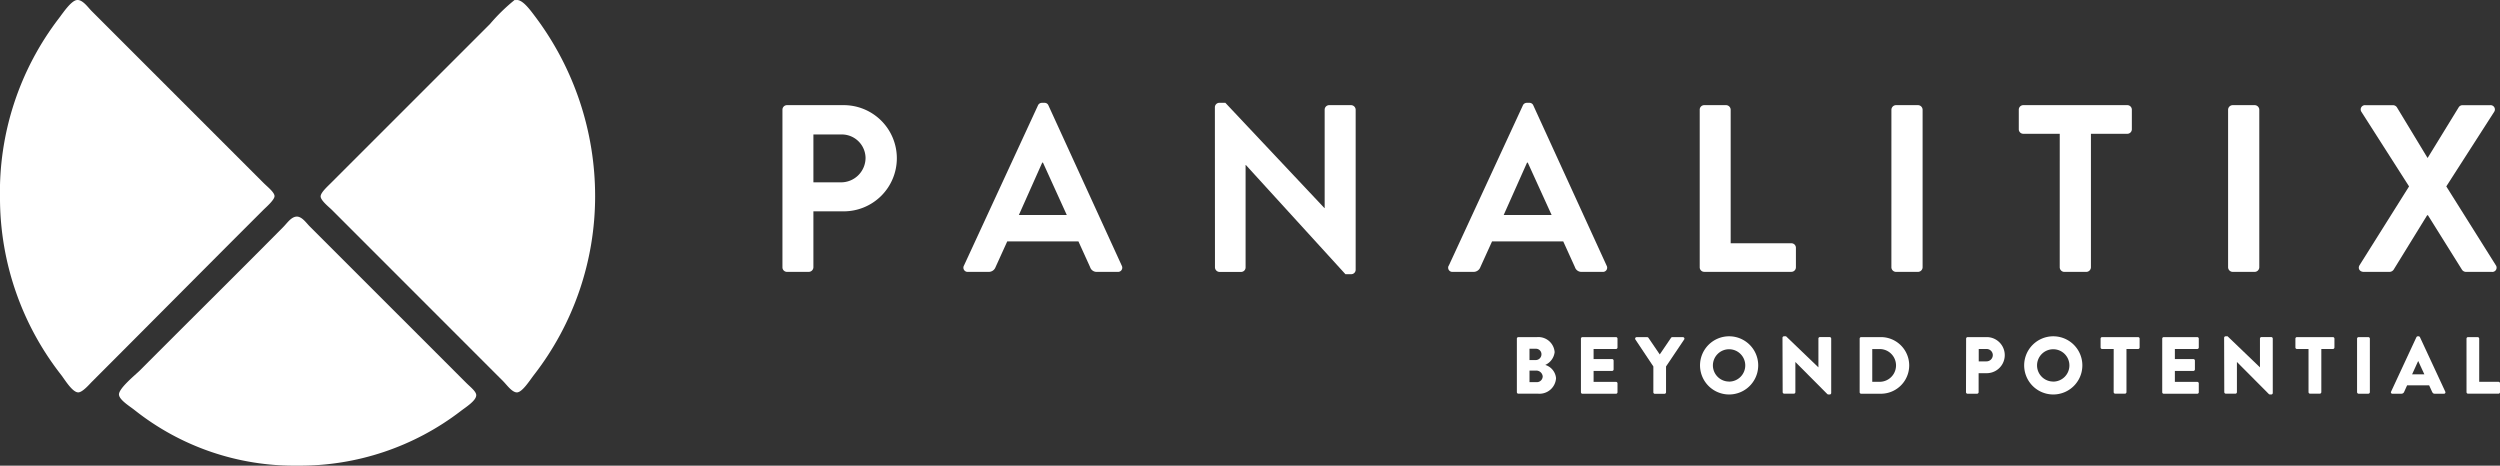
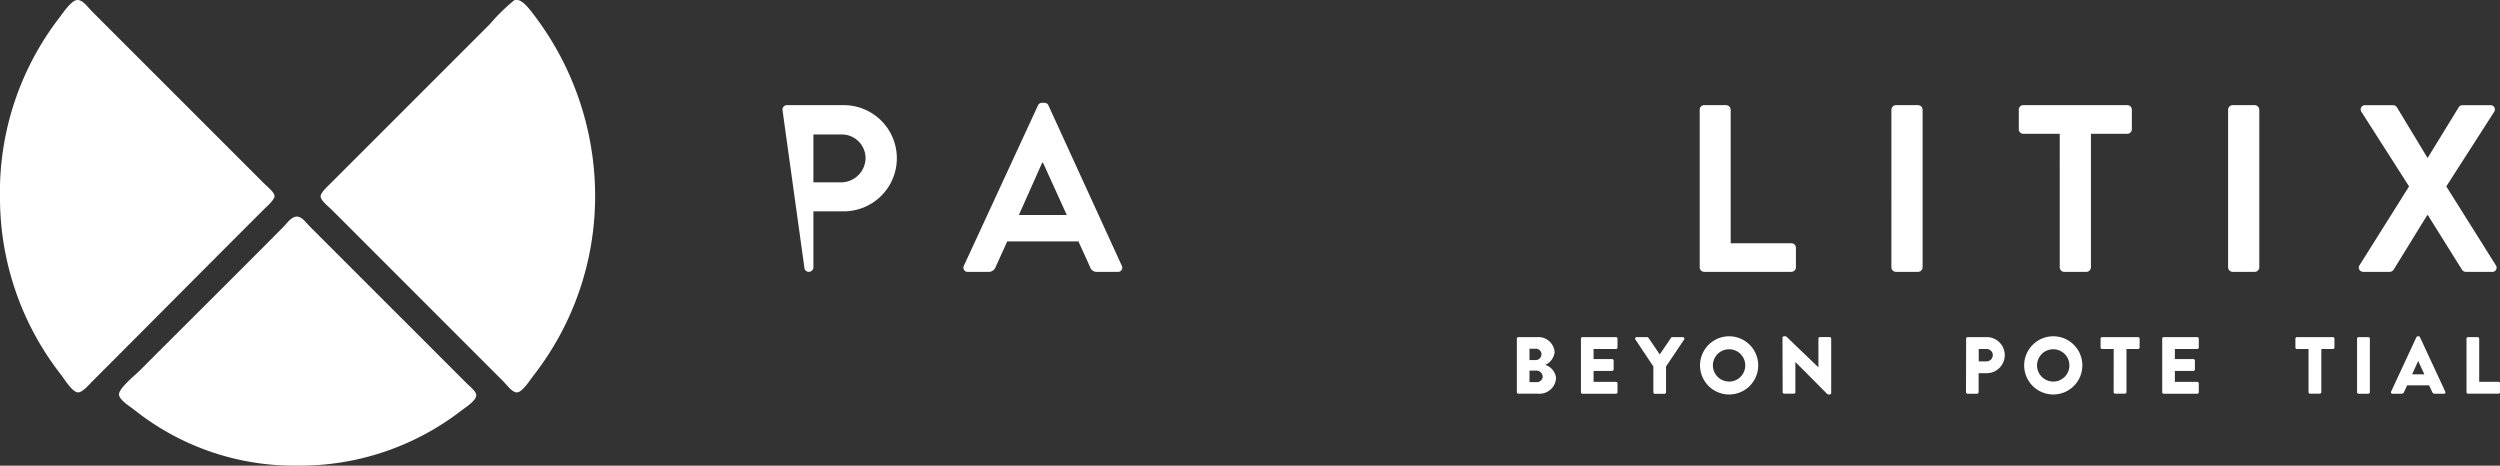
<svg xmlns="http://www.w3.org/2000/svg" height="47.841" viewBox="0 0 256.852 47.841" width="256.852">
  <rect x="0" y="0" width="256.852" height="47.841" fill="#333333" stroke="none" />
  <g fill="#fff">
    <path d="m7.82.007c.587-.109 1.153.717 1.528 1.1l17.671 17.67c.408.41 1.134.97 1.145 1.363s-.888 1.16-1.145 1.419c-5.935 5.925-11.646 11.687-17.619 17.662-.251.251-.977 1.108-1.417 1.09-.593-.017-1.359-1.293-1.746-1.8a29.523 29.523 0 0 1 -6.28-18.1 29.374 29.374 0 0 1 6.064-18.55c.41-.541 1.213-1.744 1.799-1.854" transform="translate(.042 .003)" />
    <path d="m198.377.01c.645-.122 1.478 1.049 1.964 1.692a30.69 30.69 0 0 1 6.159 18.488 29.934 29.934 0 0 1 -6.28 18.325c-.449.582-1.2 1.784-1.746 1.8-.5.015-1.057-.783-1.419-1.145l-17.611-17.617c-.249-.249-1.13-.942-1.145-1.363-.013-.39.695-1.021 1.092-1.419l16.309-16.306a19.027 19.027 0 0 1 2.513-2.455c.033-.02.126 0 .164 0" transform="translate(-145.357)" />
    <path d="m84.3 120.479c.586-.1 1.062.624 1.419.983l16.09 16.088c.4.4 1.023.876 1.034 1.254.017.574-1.071 1.241-1.581 1.637a27.153 27.153 0 0 1 -16.8 5.617 26.373 26.373 0 0 1 -16.742-5.726c-.512-.4-1.563-1.04-1.583-1.583-.022-.635 1.7-2.032 2.128-2.453 4.972-4.987 9.79-9.747 14.725-14.727.408-.408.787-1 1.308-1.09" transform="translate(-53.914 -98.217)" />
-     <path d="m441.188 66.42a2.519 2.519 0 0 0 2.52-2.543 2.441 2.441 0 0 0 -2.52-2.374h-2.837v4.917zm-6.018-7.466a.464.464 0 0 1 .465-.464h5.748a5.455 5.455 0 1 1 .024 10.909h-3.057v5.754a.482.482 0 0 1 -.465.465h-2.25a.465.465 0 0 1 -.465-.465z" transform="translate(-354.781 -47.686)" />
+     <path d="m441.188 66.42a2.519 2.519 0 0 0 2.52-2.543 2.441 2.441 0 0 0 -2.52-2.374h-2.837v4.917zm-6.018-7.466a.464.464 0 0 1 .465-.464h5.748a5.455 5.455 0 1 1 .024 10.909h-3.057v5.754a.482.482 0 0 1 -.465.465a.465.465 0 0 1 -.465-.465z" transform="translate(-354.781 -47.686)" />
    <path d="m546.442 68.709-2.447-5.383h-.074l-2.4 5.383zm-10.569 5.211 7.608-16.465a.438.438 0 0 1 .416-.268h.246a.418.418 0 0 1 .416.268l7.534 16.465a.432.432 0 0 1 -.416.635h-2.128a.7.7 0 0 1 -.709-.489l-1.2-2.641h-7.315l-1.2 2.641a.739.739 0 0 1 -.707.489h-2.13a.432.432 0 0 1 -.416-.635" transform="translate(-436.841 -46.622)" />
-     <path d="m675.7 57.629a.46.46 0 0 1 .465-.44h.611l10.177 10.811h.026v-10.106a.465.465 0 0 1 .464-.465h2.252a.482.482 0 0 1 .469.465v16.465a.458.458 0 0 1 -.464.438h-.587l-10.232-11.222h-.026v10.525a.462.462 0 0 1 -.464.464h-2.217a.48.48 0 0 1 -.465-.464z" transform="translate(-550.882 -46.626)" />
-     <path d="m816.091 68.709-2.451-5.383h-.072l-2.4 5.383zm-10.567 5.211 7.612-16.465a.438.438 0 0 1 .416-.268h.244a.419.419 0 0 1 .417.268l7.533 16.465a.43.43 0 0 1 -.414.635h-2.137a.7.7 0 0 1 -.709-.489l-1.2-2.641h-7.315l-1.2 2.641a.739.739 0 0 1 -.709.489h-2.132a.43.43 0 0 1 -.416-.635" transform="translate(-656.677 -46.622)" />
    <path d="m945.37 58.945a.463.463 0 0 1 .464-.465h2.252a.482.482 0 0 1 .465.465v13.725h6.238a.465.465 0 0 1 .465.465v2.006a.467.467 0 0 1 -.465.465h-8.955a.466.466 0 0 1 -.464-.465z" transform="translate(-770.74 -47.677)" />
    <path d="m1051.992 58.945a.48.48 0 0 1 .464-.465h2.276a.48.48 0 0 1 .465.465v16.2a.482.482 0 0 1 -.465.465h-2.278a.482.482 0 0 1 -.464-.465z" transform="translate(-857.667 -47.677)" />
    <path d="m1127.058 61.422h-3.744a.463.463 0 0 1 -.464-.465v-2.012a.463.463 0 0 1 .464-.465h10.686a.465.465 0 0 1 .466.465v2.012a.465.465 0 0 1 -.466.465h-3.738v13.725a.482.482 0 0 1 -.466.464h-2.276a.48.48 0 0 1 -.464-.464z" transform="translate(-915.438 -47.677)" />
    <path d="m1239.27 58.945a.48.48 0 0 1 .466-.465h2.274a.48.48 0 0 1 .465.465v16.2a.482.482 0 0 1 -.465.465h-2.274a.482.482 0 0 1 -.466-.465z" transform="translate(-1010.354 -47.677)" />
    <path d="m1317.134 66.839-4.893-7.658a.44.44 0 0 1 .418-.685h2.837a.48.48 0 0 1 .39.22l3.14 5.187h.024l3.181-5.187a.451.451 0 0 1 .39-.22h2.839a.44.44 0 0 1 .416.685l-4.917 7.658 5.089 8.1a.436.436 0 0 1 -.416.683h-2.643a.5.5 0 0 1 -.416-.22l-3.5-5.6h-.079l-3.45 5.6a.532.532 0 0 1 -.416.22h-2.641c-.441 0-.637-.369-.441-.683z" transform="translate(-1069.625 -47.688)" />
    <path d="m843.67 187.659a.159.159 0 0 1 .159-.159h1.934a1.672 1.672 0 0 1 1.788 1.546 1.65 1.65 0 0 1 -.964 1.313 1.571 1.571 0 0 1 1.108 1.356 1.7 1.7 0 0 1 -1.812 1.6h-2.054a.157.157 0 0 1 -.159-.157zm1.945 2.2a.593.593 0 0 0 .582-.6.563.563 0 0 0 -.582-.562h-.648v1.164zm.109 2.27a.6.6 0 0 0 .6-.608.665.665 0 0 0 -.682-.582h-.674v1.19z" transform="translate(-687.826 -152.866)" />
    <path d="m879.31 187.659a.159.159 0 0 1 .159-.159h3.441a.159.159 0 0 1 .157.159v.905a.159.159 0 0 1 -.157.159h-2.3v1.031h1.9a.162.162 0 0 1 .157.157v.907a.157.157 0 0 1 -.157.157h-1.9v1.125h2.3a.157.157 0 0 1 .157.157v.907a.157.157 0 0 1 -.157.157h-3.441a.157.157 0 0 1 -.159-.157z" transform="translate(-716.883 -152.866)" />
    <path d="m911.32 190.542-1.847-2.771a.155.155 0 0 1 .133-.242h1.081a.165.165 0 0 1 .133.076l1.156 1.7 1.154-1.7a.157.157 0 0 1 .133-.076h1.088a.155.155 0 0 1 .133.242l-1.862 2.771v2.652a.163.163 0 0 1 -.157.157h-.99a.157.157 0 0 1 -.157-.157z" transform="translate(-741.452 -152.89)" />
    <path d="m948.535 187.05a2.989 2.989 0 1 1 -2.115.881 2.992 2.992 0 0 1 2.115-.881zm0 4.655a1.662 1.662 0 1 0 -1.662-1.653 1.662 1.662 0 0 0 1.662 1.648z" transform="translate(-770.888 -152.499)" />
    <path d="m991.41 187.2a.155.155 0 0 1 .157-.15h.209l3.325 3.192v-2.955a.159.159 0 0 1 .157-.159h1a.164.164 0 0 1 .157.159v5.593a.155.155 0 0 1 -.157.15h-.133a.236.236 0 0 1 -.107-.041l-3.284-3.3v3.1a.157.157 0 0 1 -.159.157h-.988a.164.164 0 0 1 -.159-.157z" transform="translate(-808.276 -152.499)" />
-     <path d="m1034.34 187.659a.157.157 0 0 1 .149-.159h2.032a2.909 2.909 0 0 1 0 5.818h-2.032a.155.155 0 0 1 -.15-.157zm2.094 4.433a1.683 1.683 0 0 0 0-3.365h-.8v3.365z" transform="translate(-843.277 -152.866)" />
    <path d="m1093.509 187.659a.161.161 0 0 1 .159-.159h2a1.854 1.854 0 0 1 0 3.707h-.874v1.954a.163.163 0 0 1 -.157.157h-.981a.159.159 0 0 1 -.159-.157zm2.087 2.335a.652.652 0 0 0 .656-.656.634.634 0 0 0 -.656-.615h-.791v1.271z" transform="translate(-891.509 -152.866)" />
    <path d="m1128.825 187.05a2.989 2.989 0 1 1 -2.115.881 2.992 2.992 0 0 1 2.115-.881zm0 4.655a1.662 1.662 0 1 0 -1.662-1.653 1.662 1.662 0 0 0 1.662 1.648z" transform="translate(-917.875 -152.499)" />
    <path d="m1169.687 188.723h-1.187a.159.159 0 0 1 -.159-.159v-.905a.159.159 0 0 1 .159-.159h3.694a.159.159 0 0 1 .157.159v.905a.159.159 0 0 1 -.157.159h-1.194v4.433a.162.162 0 0 1 -.157.157h-1a.164.164 0 0 1 -.159-.157z" transform="translate(-952.525 -152.866)" />
    <path d="m1202.63 187.659a.159.159 0 0 1 .159-.159h3.441a.159.159 0 0 1 .157.159v.905a.159.159 0 0 1 -.157.159h-2.3v1.031h1.9a.164.164 0 0 1 .159.157v.907a.159.159 0 0 1 -.159.157h-1.9v1.125h2.3a.157.157 0 0 1 .157.157v.907a.157.157 0 0 1 -.157.157h-3.441a.157.157 0 0 1 -.159-.157z" transform="translate(-980.482 -152.866)" />
-     <path d="m1237.06 187.2a.155.155 0 0 1 .157-.15h.2l3.325 3.192v-2.955a.159.159 0 0 1 .157-.159h1a.164.164 0 0 1 .159.159v5.593a.157.157 0 0 1 -.159.15h-.133a.244.244 0 0 1 -.107-.041l-3.284-3.3v3.1a.157.157 0 0 1 -.159.157h-.981a.164.164 0 0 1 -.159-.157z" transform="translate(-1008.552 -152.499)" />
    <path d="m1278.057 188.723h-1.19a.159.159 0 0 1 -.157-.159v-.905a.159.159 0 0 1 .157-.159h3.694a.159.159 0 0 1 .159.159v.905a.159.159 0 0 1 -.159.159h-1.188v4.433a.165.165 0 0 1 -.159.157h-1a.162.162 0 0 1 -.157-.157z" transform="translate(-1040.878 -152.866)" />
    <path d="m1311 187.659a.164.164 0 0 1 .157-.159h1a.164.164 0 0 1 .159.159v5.5a.165.165 0 0 1 -.159.157h-1a.163.163 0 0 1 -.157-.157z" transform="translate(-1068.834 -152.866)" />
    <path d="m1329.861 192.735 2.6-5.593a.172.172 0 0 1 .142-.092h.083a.168.168 0 0 1 .14.092l2.6 5.593a.146.146 0 0 1 -.142.216h-.924c-.15 0-.216-.05-.292-.207l-.3-.658h-2.261l-.3.665a.308.308 0 0 1 -.3.2h-.924a.146.146 0 0 1 -.125-.216zm3.415-1.779-.632-1.371-.624 1.371z" transform="translate(-1084.197 -152.499)" />
    <path d="m1371.88 187.659a.159.159 0 0 1 .157-.159h.99a.164.164 0 0 1 .157.159v4.433h1.979a.157.157 0 0 1 .159.157v.907a.157.157 0 0 1 -.159.157h-3.125a.157.157 0 0 1 -.157-.157z" transform="translate(-1118.469 -152.866)" />
  </g>
</svg>